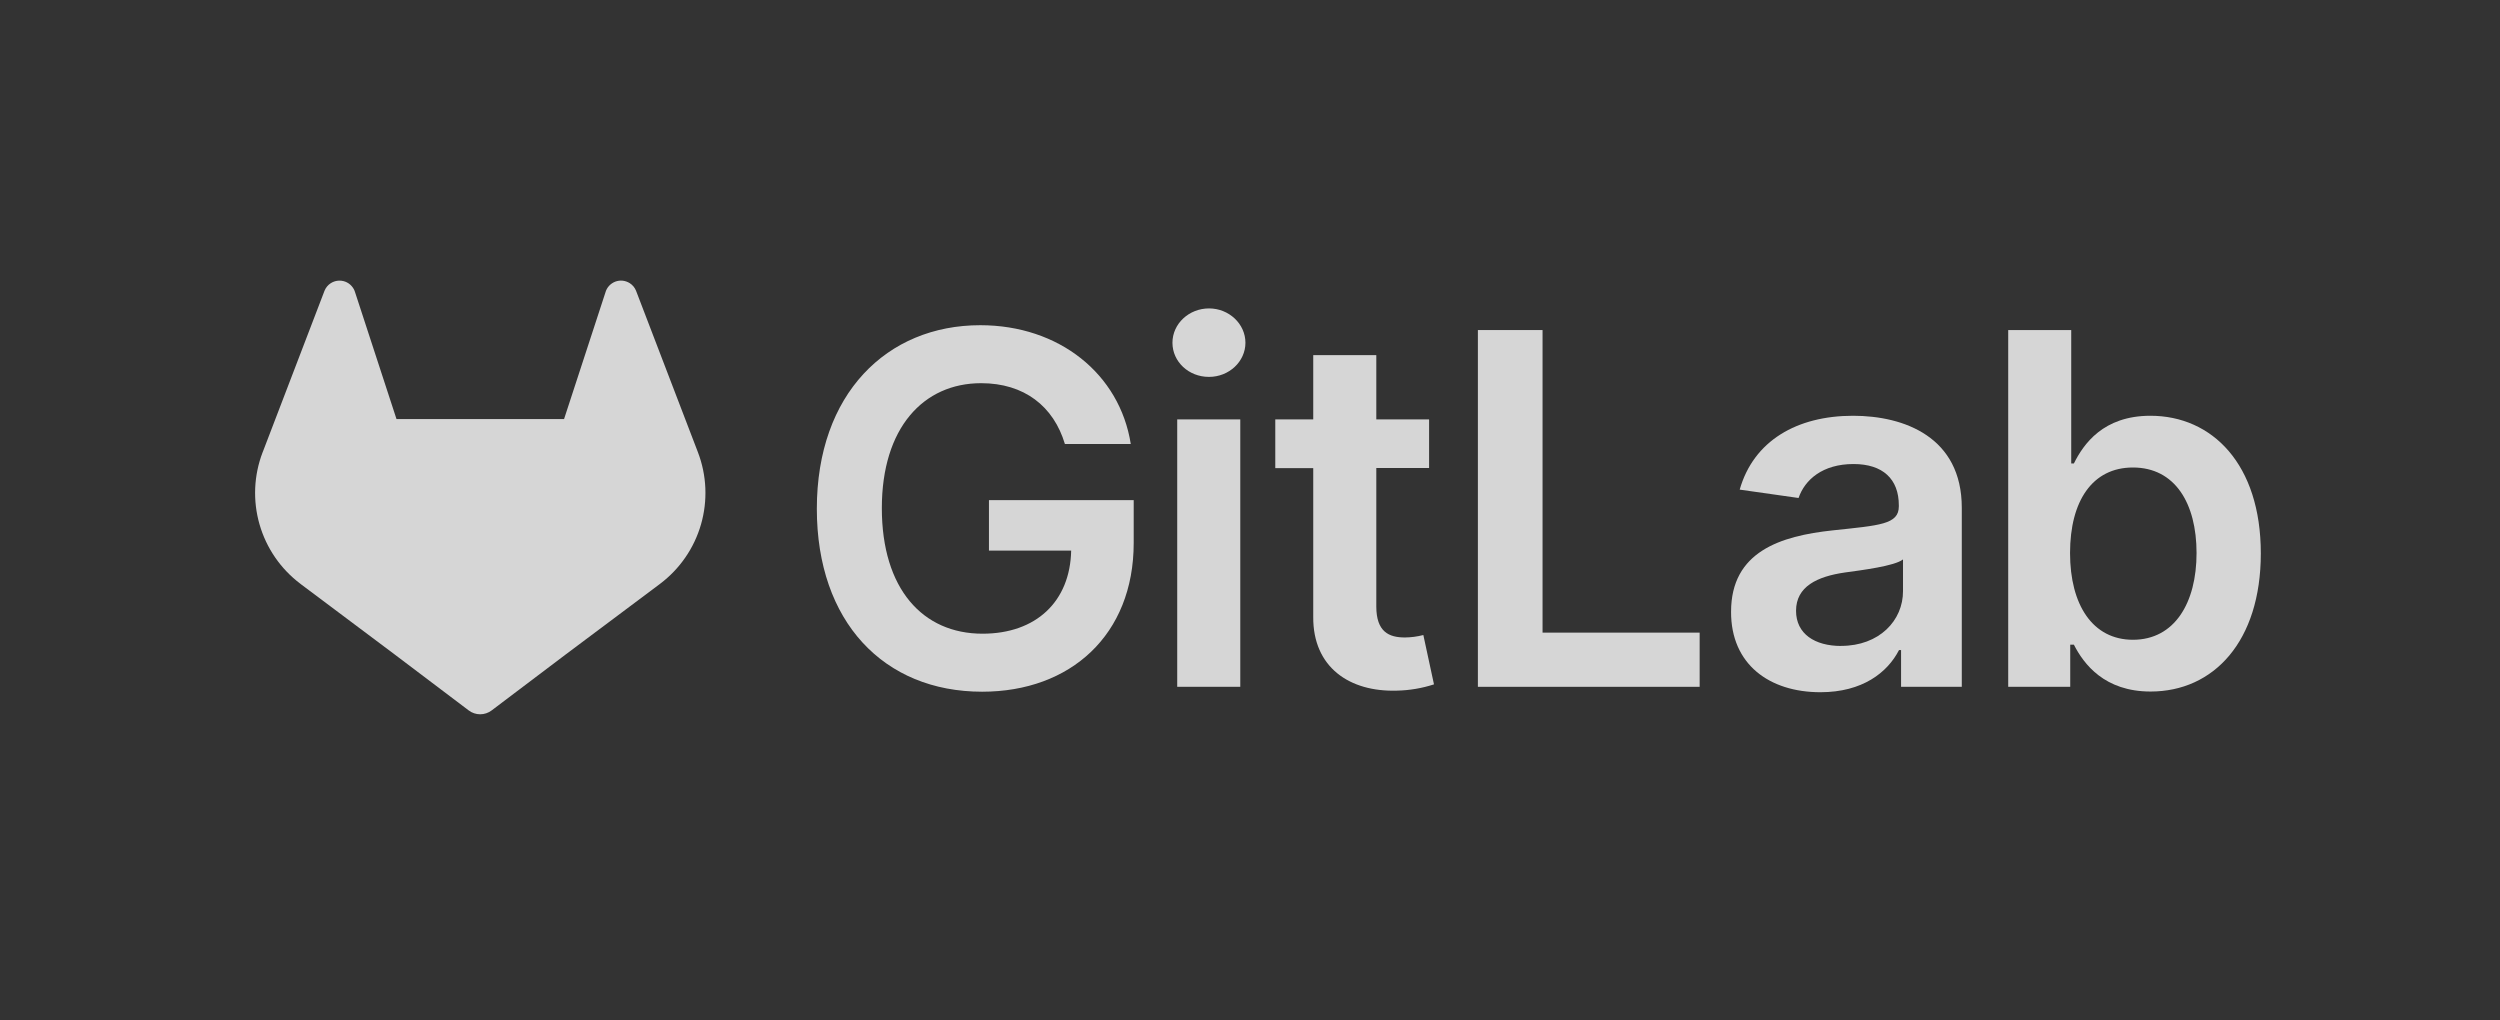
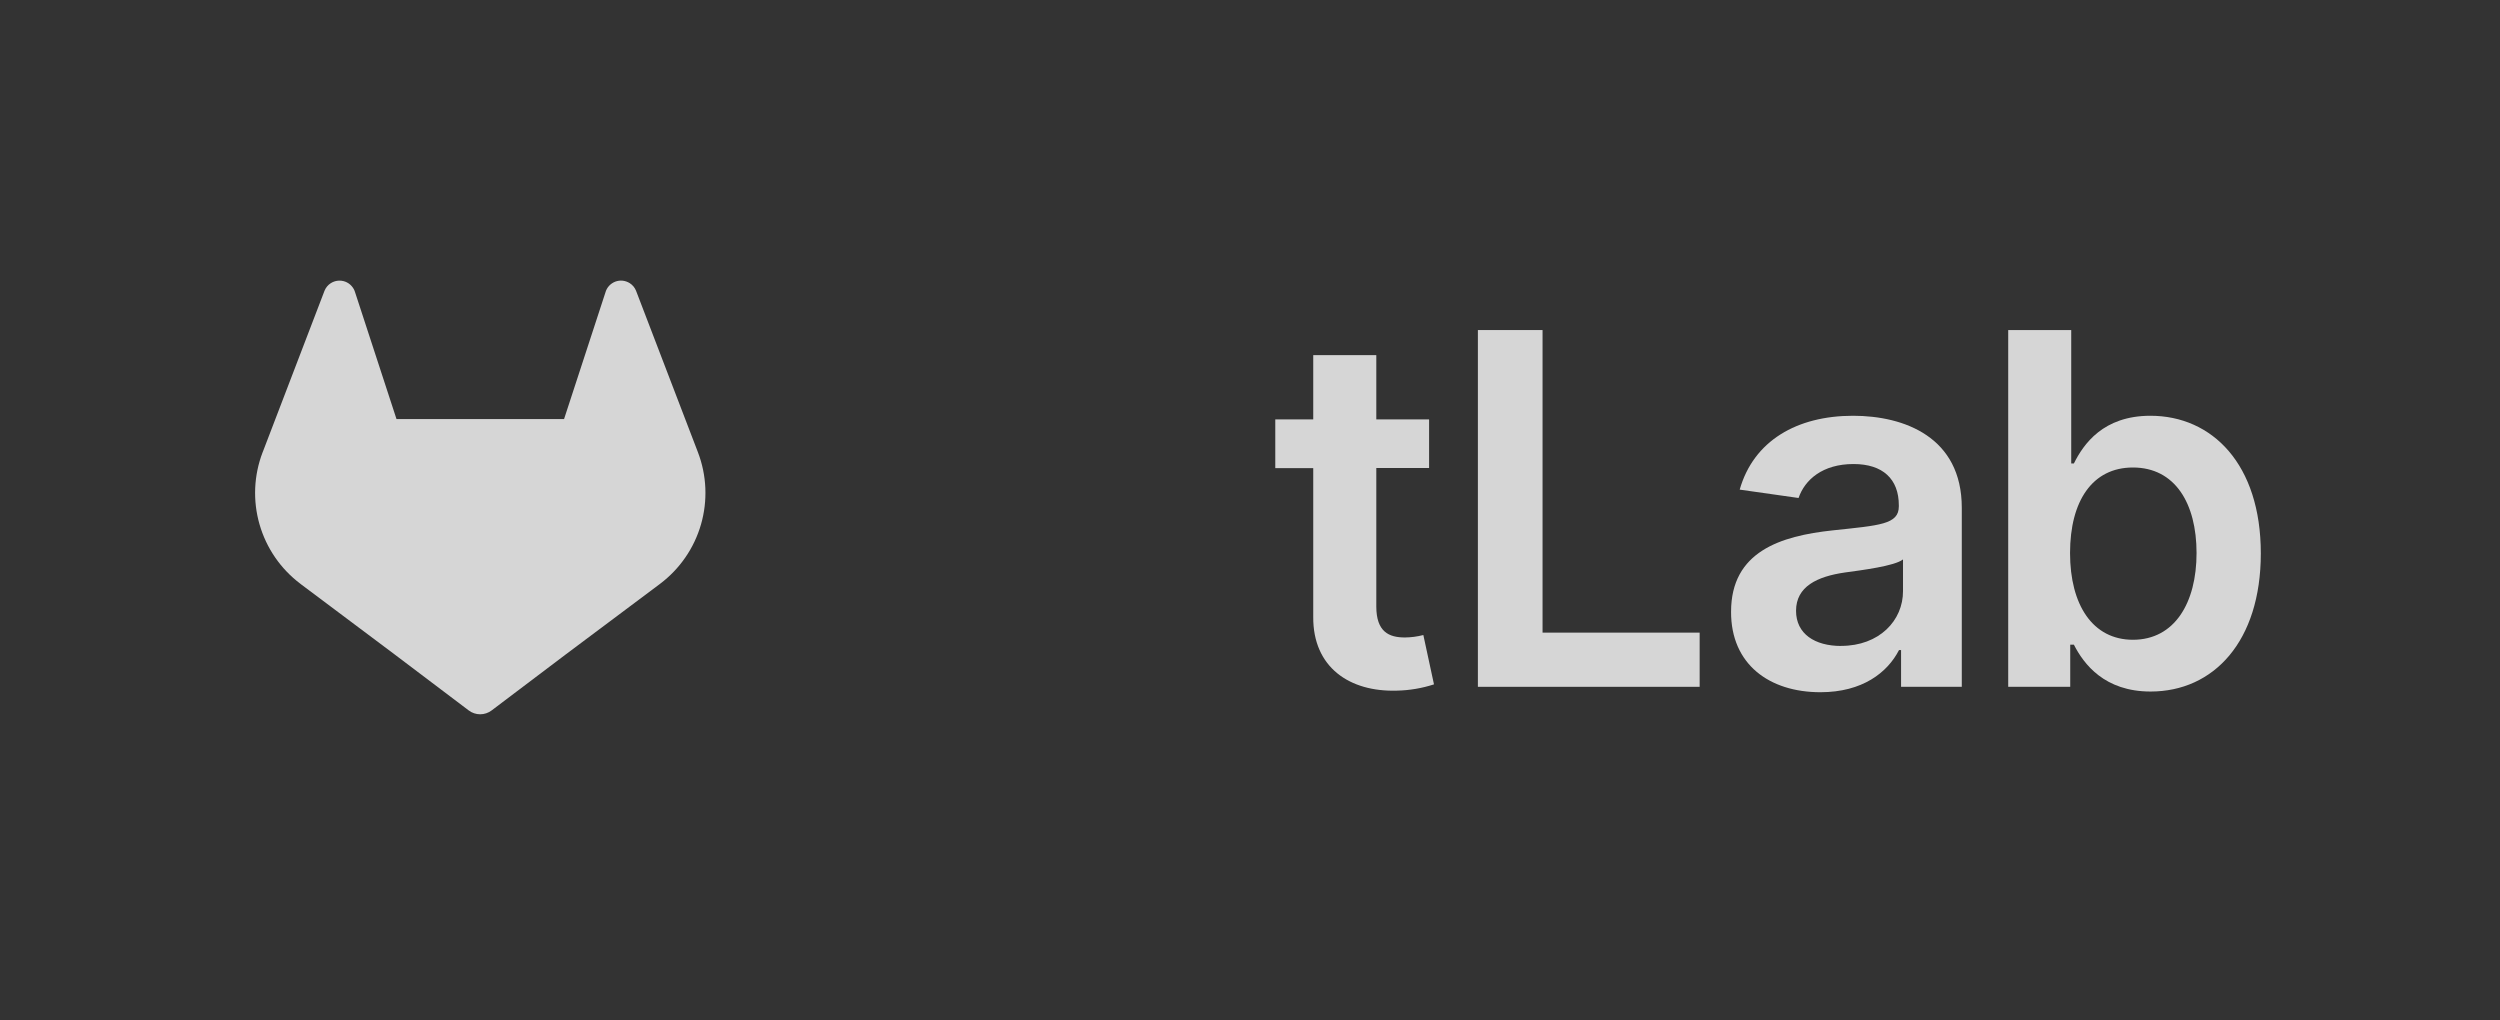
<svg xmlns="http://www.w3.org/2000/svg" width="98" height="40" viewBox="0 0 98 40" fill="none">
  <rect x="0" y="0" width="98" height="40" fill="#333333" stroke="none" />
  <g opacity="0.8">
    <path d="M27.359 17.729L27.335 17.666L24.933 11.398C24.884 11.275 24.798 11.171 24.686 11.1C24.602 11.047 24.507 11.014 24.409 11.003C24.31 10.993 24.21 11.006 24.118 11.041C24.025 11.077 23.942 11.133 23.875 11.206C23.808 11.28 23.759 11.367 23.733 11.463L22.111 16.428H15.543L13.921 11.463C13.894 11.367 13.845 11.28 13.778 11.207C13.712 11.134 13.629 11.077 13.536 11.042C13.443 11.007 13.344 10.994 13.245 11.004C13.147 11.014 13.052 11.047 12.968 11.1C12.856 11.171 12.77 11.275 12.721 11.398L10.32 17.667L10.295 17.729C9.949 18.633 9.906 19.624 10.173 20.554C10.44 21.484 11.002 22.302 11.775 22.884L11.784 22.891L11.804 22.907L15.459 25.646L17.273 27.017L18.374 27.849C18.503 27.947 18.661 28 18.823 28C18.985 28 19.143 27.947 19.272 27.849L20.373 27.017L22.187 25.646L25.868 22.891L25.878 22.883C26.65 22.301 27.213 21.483 27.48 20.554C27.747 19.624 27.705 18.633 27.359 17.729Z" fill="white" />
-     <path d="M41.744 17.405H44.326C43.895 14.66 41.518 12.748 38.426 12.748C34.766 12.748 32.02 15.439 32.02 19.945C32.02 24.37 34.642 27.115 38.5 27.115C41.963 27.115 44.441 24.888 44.441 21.283V19.604H38.767V21.583H41.99C41.949 23.578 40.617 24.841 38.514 24.841C36.172 24.841 34.568 23.086 34.568 19.918C34.568 16.769 36.2 15.021 38.46 15.021C40.146 15.021 41.3 15.922 41.744 17.405Z" fill="white" />
-     <path d="M46.147 26.923H48.619V16.44H46.147V26.923ZM47.394 14.774C48.179 14.774 48.821 14.172 48.821 13.436C48.821 12.699 48.179 12.09 47.394 12.09C46.608 12.09 45.96 12.691 45.96 13.436C45.96 14.18 46.597 14.774 47.389 14.774H47.394Z" fill="white" />
    <path d="M56.02 16.44H53.951V13.921H51.479V16.44H49.991V18.352H51.479V24.184C51.466 26.157 52.901 27.13 54.757 27.073C55.251 27.063 55.742 26.98 56.212 26.827L55.795 24.893C55.559 24.954 55.316 24.987 55.072 24.989C54.45 24.989 53.951 24.771 53.951 23.773V18.346H56.02V16.44Z" fill="white" />
    <path d="M57.933 26.923H66.626V24.799H60.468V12.938H57.933V26.923Z" fill="white" />
    <path d="M71.361 27.135C73.007 27.135 73.99 26.363 74.441 25.483H74.522V26.923H76.902V19.903C76.902 17.131 74.642 16.298 72.641 16.298C70.435 16.298 68.742 17.281 68.196 19.193L70.504 19.521C70.749 18.804 71.446 18.19 72.658 18.19C73.806 18.19 74.434 18.777 74.434 19.808V19.849C74.434 20.558 73.689 20.594 71.838 20.791C69.804 21.01 67.858 21.617 67.858 23.98C67.851 26.043 69.36 27.135 71.361 27.135ZM72.174 25.322C71.143 25.322 70.405 24.85 70.405 23.943C70.405 22.993 71.231 22.597 72.331 22.44C72.981 22.351 74.278 22.187 74.598 21.929V23.164C74.605 24.328 73.662 25.319 72.174 25.319V25.322Z" fill="white" />
    <path d="M78.722 26.923H81.153V25.271H81.296C81.686 26.036 82.498 27.108 84.302 27.108C86.773 27.108 88.624 25.147 88.624 21.693C88.624 18.197 86.719 16.298 84.295 16.298C82.444 16.298 81.672 17.411 81.296 18.169H81.192V12.938H78.722V26.923ZM81.146 21.679C81.146 19.639 82.02 18.326 83.611 18.326C85.257 18.326 86.105 19.726 86.105 21.679C86.105 23.633 85.244 25.079 83.611 25.079C82.034 25.079 81.146 23.714 81.146 21.679Z" fill="white" />
  </g>
</svg>